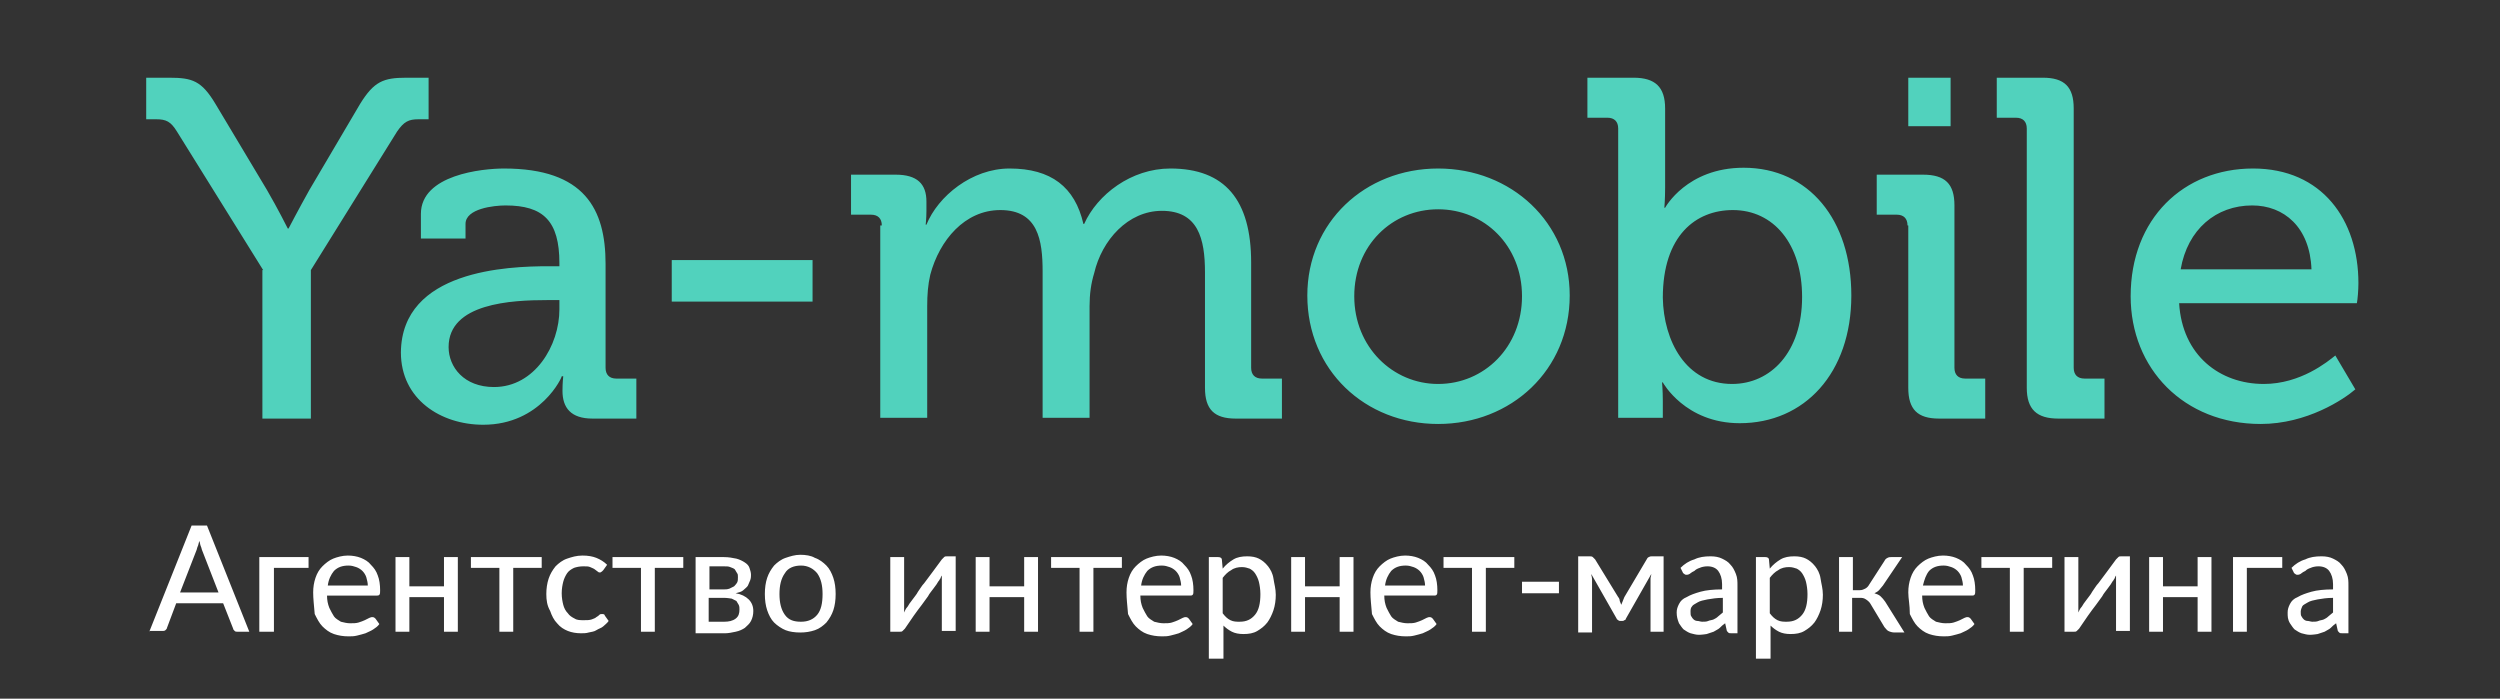
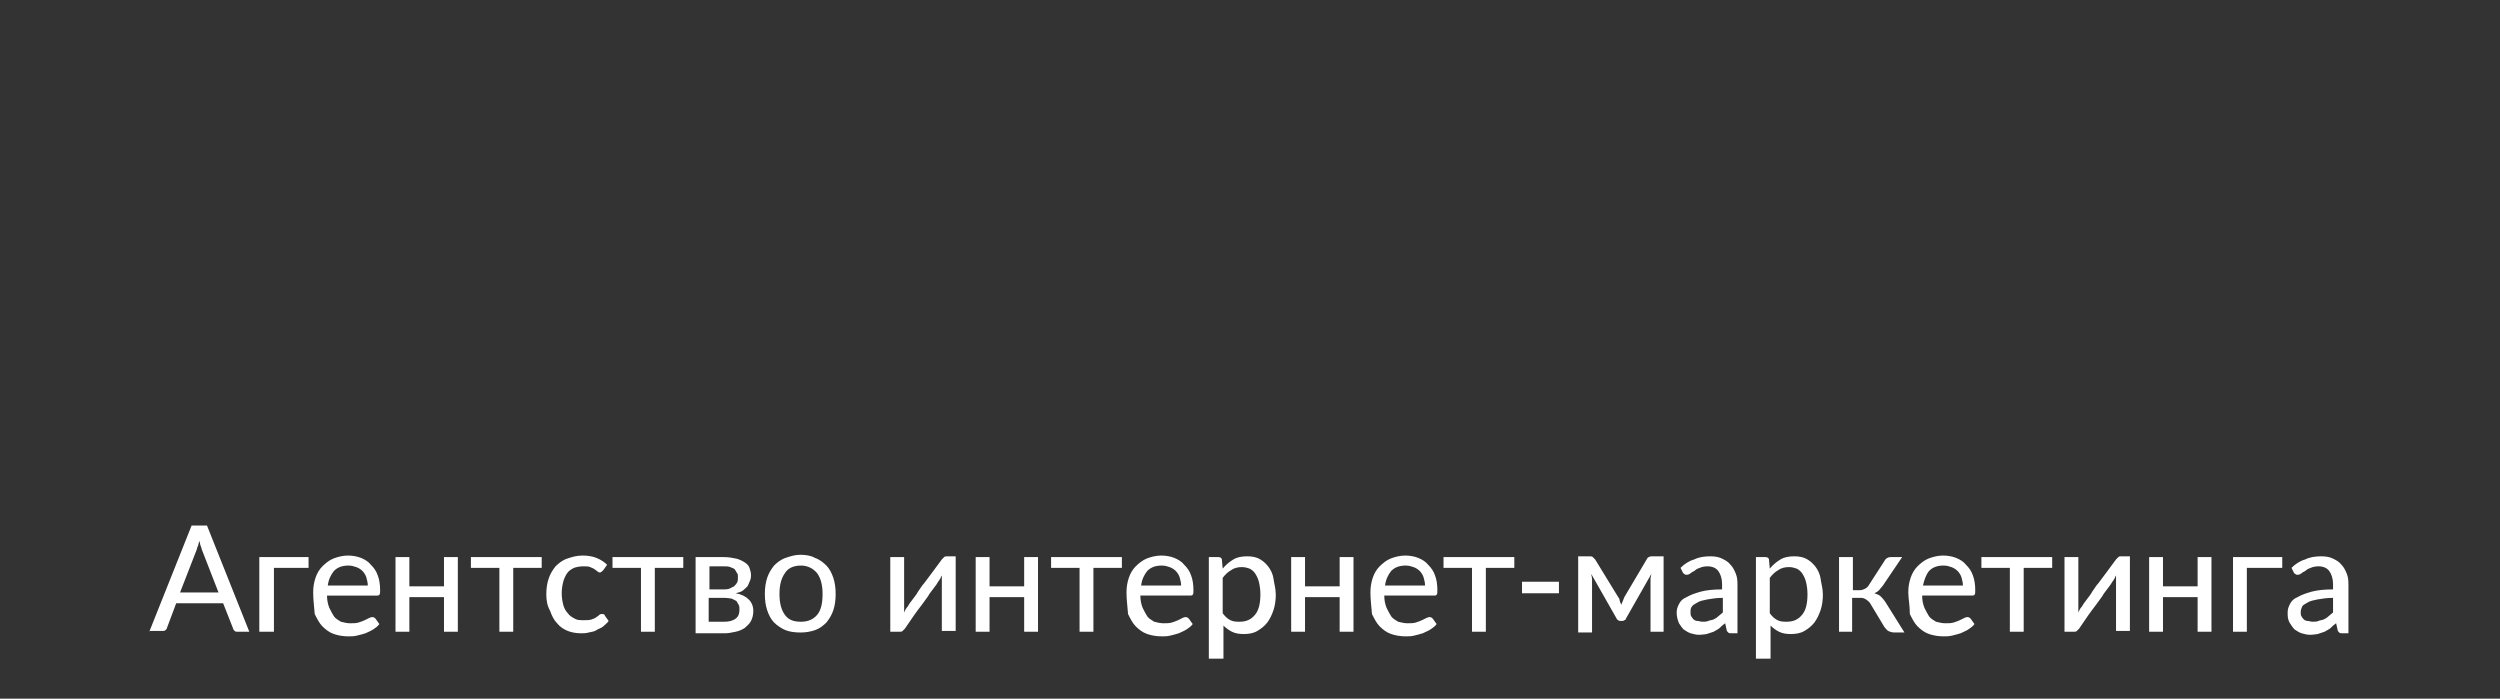
<svg xmlns="http://www.w3.org/2000/svg" id="Слой_1" viewBox="0 0 324.9 90.8">
  <rect x="0" y="0" width="324.9" height="90.8" fill="#333333" stroke="none" />
  <style>.st0{fill:#51D2BD;} .st1{fill:#FFFFFF;}</style>
-   <path d="M34.2 35.1L23 17.1c-.8-1.3-1.4-1.6-2.7-1.6H19v-5.4h3c3 0 4.2.4 6 3.4l6.7 11.2c1.4 2.4 2.7 5 2.7 5h.1s1.3-2.5 2.7-5l6.6-11.2c1.8-2.9 3-3.4 6-3.4h2.9v5.4h-1.3c-1.3 0-1.9.3-2.8 1.6l-11.2 18v19.3h-6.3V35.1zm37.1-.5h1.4v-.4c0-5.5-2.1-7.5-7-7.5-1.5 0-5.2.4-5.2 2.4V31h-5.8v-3.2c0-5.1 8-5.9 10.8-5.9 10.5 0 13.2 5.3 13.2 12.4v13.5c0 .9.5 1.4 1.4 1.4h2.6v5.2H77c-2.8 0-3.9-1.4-3.9-3.6 0-1.1.1-1.9.1-1.9H73c.1 0-2.7 6.3-10.2 6.3-5.5 0-10.7-3.3-10.7-9.4.1-10.7 13.9-11.2 19.2-11.2zm-7.1 15.7c5.3 0 8.5-5.4 8.5-10.1V39h-1.6c-4.6 0-12.8.4-12.8 6.1 0 2.6 2 5.2 5.9 5.2zm23.1-16.5h18.3v5.4H87.3v-5.4zm27.3-4.5c0-.9-.5-1.4-1.4-1.4h-2.6v-5.2h5.8c2.8 0 4 1.2 4 3.5v1.2c0 1-.1 1.8-.1 1.8h.1c1.5-3.7 5.9-7.3 10.8-7.3 5.4 0 8.5 2.4 9.6 7.2h.1c1.7-3.8 6.1-7.2 11.2-7.2 7.1 0 10.5 4.1 10.5 12.2v13.7c0 .9.5 1.4 1.4 1.4h2.6v5.2h-6c-2.8 0-4-1.2-4-4v-15c0-4.4-.9-8-5.6-8-4.4 0-7.8 3.8-8.8 8.1-.4 1.3-.6 2.7-.6 4.3v14.5h-6.1v-19c0-4.1-.6-8-5.5-8-4.6 0-7.9 3.9-9.1 8.4-.3 1.3-.4 2.6-.4 4.1v14.5h-6.1v-25zm72.3-7.4c9.5 0 17.1 7 17.1 16.5 0 9.7-7.6 16.7-17.1 16.7s-17-7-17-16.7c0-9.5 7.5-16.5 17-16.5zm0 28c6 0 10.9-4.8 10.9-11.4 0-6.6-4.9-11.3-10.9-11.3S176 31.9 176 38.5c0 6.6 5 11.4 10.9 11.4zm23.4-33.2c0-.9-.5-1.4-1.4-1.4h-2.6v-5.2h6c2.8 0 4.1 1.2 4.1 4v10.3c0 1.5-.1 2.6-.1 2.6h.1s2.8-5.2 10.2-5.2c8.5 0 14 6.8 14 16.6 0 10.1-6.1 16.6-14.5 16.6-7.1 0-10-5.3-10-5.3h-.1s.1 1 .1 2.4v2.2h-5.8V16.7zm14.8 33.2c5 0 9.1-4.1 9.1-11.3 0-6.9-3.7-11.3-9-11.3-4.8 0-9.1 3.3-9.1 11.4.1 5.6 3 11.2 9 11.2zm22.8-20.6c0-.9-.5-1.4-1.4-1.4h-2.6v-5.2h6c2.9 0 4.1 1.2 4.1 4v21.1c0 .9.5 1.4 1.4 1.4h2.6v5.2h-6c-2.8 0-4-1.2-4-4V29.3zm.1-19.2h5.5v6.3H248v-6.3zm15.4 6.6c0-.9-.5-1.4-1.4-1.4h-2.5v-5.2h6c2.8 0 4 1.2 4 4v33.7c0 .9.5 1.4 1.4 1.4h2.6v5.2h-6c-2.8 0-4.1-1.2-4.1-4V16.7zm29.4 5.2c9 0 13.7 6.7 13.7 14.9 0 .9-.1 2.1-.2 2.6h-23.1c.4 6.8 5.3 10.5 11 10.5 4.8 0 8.3-2.9 9.3-3.7l2.6 4.4c-1.5 1.3-6.3 4.5-12.3 4.5-10 0-16.9-7.2-16.9-16.6 0-10.1 6.9-16.6 15.9-16.6zm7.6 13.1c-.2-5.5-3.6-8.3-7.7-8.3-4.7 0-8.4 3.1-9.3 8.3h17z" class="st0" />
  <path d="M19.4 82.1l5.5-13.8h2l5.5 13.8h-1.5c-.2 0-.3 0-.4-.1-.1-.1-.2-.2-.2-.3L29 78.4h-6.1l-1.2 3.2c0 .1-.1.2-.2.3-.1.1-.3.1-.4.1h-1.7zm4-5.1h5l-2.1-5.4c-.1-.2-.1-.4-.2-.6-.1-.2-.1-.5-.2-.7-.1.3-.1.5-.2.7-.1.2-.1.4-.2.6L23.4 77zm10.3 5.1v-9.7h6.4v1.4h-4.5v8.3h-1.9zm7-5.1c0-.7.1-1.3.3-1.9.2-.6.5-1.1.9-1.5.4-.4.9-.8 1.4-1s1.2-.4 1.9-.4c.6 0 1.2.1 1.7.3.5.2 1 .5 1.3.9.4.4.7.8.9 1.4.2.5.3 1.2.3 1.9 0 .3 0 .5-.1.6-.1.1-.2.1-.3.1h-6.5c0 .6.1 1.1.3 1.6.2.4.4.8.6 1.1s.6.5.9.7c.4.1.8.2 1.2.2.4 0 .8 0 1.1-.1.3-.1.6-.2.8-.3l.6-.3c.2-.1.3-.1.4-.1.2 0 .3.1.4.2l.5.7c-.2.3-.5.5-.8.7-.3.2-.6.3-1 .5-.3.1-.7.2-1.1.3-.4.1-.7.1-1.1.1-.7 0-1.3-.1-1.9-.3-.6-.2-1.1-.6-1.5-1-.4-.4-.7-1-1-1.6-.1-1.2-.2-2-.2-2.8zm1.9-.9h5.2c0-.4-.1-.7-.2-1.1-.1-.3-.3-.6-.5-.8-.2-.2-.5-.4-.8-.5-.3-.1-.6-.2-1-.2-.8 0-1.4.2-1.9.7-.4.5-.7 1.1-.8 1.9zm8.8 6v-9.7h1.8v3.8h4.5v-3.8h1.8v9.7h-1.8v-4.5h-4.5v4.5h-1.8zm9.8-8.3v-1.4h9.2v1.4h-3.7v8.3h-1.8v-8.3h-3.7zm9.8 3.4c0-.7.1-1.4.3-2 .2-.6.5-1.1.9-1.6.4-.4.9-.8 1.5-1 .6-.2 1.2-.4 2-.4.7 0 1.3.1 1.8.3.5.2 1 .5 1.4.9l-.5.7-.2.2c-.1 0-.1.1-.2.1s-.2 0-.3-.1c-.1-.1-.3-.2-.4-.3s-.4-.2-.6-.3-.5-.1-.9-.1c-.5 0-.9.1-1.2.2-.4.2-.7.4-.9.7s-.4.7-.5 1.1c-.1.4-.2.9-.2 1.5s.1 1.1.2 1.5c.1.4.3.8.6 1.1.2.3.5.5.9.7.3.2.7.2 1.2.2.4 0 .7 0 1-.1.3-.1.5-.2.6-.3.2-.1.3-.2.4-.3s.2-.1.4-.1.3.1.3.2l.5.7c-.2.3-.5.5-.7.7s-.6.3-.9.5-.6.2-1 .3c-.3.1-.7.1-1 .1-.6 0-1.2-.1-1.7-.3-.5-.2-1-.5-1.4-1-.4-.4-.7-1-.9-1.6-.4-.7-.5-1.4-.5-2.2zm8.6-3.4v-1.4h9.2v1.4h-3.7v8.3h-1.8v-8.3h-3.7zm10.8 8.3v-9.7h3.7c.6 0 1.1.1 1.6.2.4.1.8.3 1.1.5.3.2.5.4.6.7.1.3.2.6.2.9 0 .2 0 .4-.1.7-.1.2-.2.5-.3.7s-.4.4-.6.6-.6.3-1 .4c.7.1 1.3.4 1.7.8.4.4.6.9.6 1.5 0 .5-.1.9-.3 1.3-.2.4-.5.6-.8.9-.3.2-.7.4-1.2.5s-.9.2-1.4.2h-3.8zm1.7-5.5H94c.3 0 .5 0 .8-.1l.6-.3s.3-.3.4-.5c.1-.2.1-.4.1-.7 0-.2 0-.4-.1-.5-.1-.2-.2-.3-.3-.5-.1-.1-.3-.2-.6-.3-.2-.1-.5-.1-.9-.1h-1.8v3zm0 4.2h2c.6 0 1.1-.1 1.5-.4.4-.3.5-.7.5-1.2 0-.2 0-.4-.1-.6s-.2-.3-.3-.5l-.6-.3s-.6-.1-.9-.1h-2.1v3.1zm7.3-3.6c0-.8.1-1.5.3-2.1.2-.6.5-1.1.9-1.6.4-.4.9-.8 1.5-1 .6-.2 1.2-.4 1.9-.4s1.4.1 1.9.4c.6.2 1.1.6 1.5 1 .4.4.7 1 .9 1.6s.3 1.3.3 2.1-.1 1.5-.3 2.1-.5 1.1-.9 1.6c-.4.4-.9.8-1.5 1s-1.2.3-1.9.3-1.4-.1-1.9-.3-1.1-.6-1.5-1c-.4-.4-.7-1-.9-1.6-.2-.6-.3-1.3-.3-2.1zm1.9 0c0 1.1.2 2 .7 2.7s1.2.9 2.1.9c.9 0 1.6-.3 2.1-.9s.7-1.5.7-2.7c0-1.1-.2-2-.7-2.7-.5-.6-1.2-1-2.1-1-.9 0-1.7.3-2.1 1-.5.7-.7 1.6-.7 2.7zm14.4 4.9v-9.7h1.8v7.2c.1-.2.2-.5.4-.7 0 0 .1-.1.2-.3.1-.2.3-.4.5-.7.2-.3.5-.6.7-1 .3-.4.5-.8.8-1.1.7-.9 1.4-1.9 2.3-3.1l.3-.3c.1-.1.2-.1.4-.1h1.1V82h-1.8v-7.2c-.1.1-.1.2-.2.4-.1.1-.1.2-.2.3 0 0-.1.1-.2.3s-.3.4-.5.7c-.2.3-.5.6-.7 1-.3.4-.5.7-.8 1.1-.7.9-1.4 1.9-2.2 3.1l-.3.3c-.1.1-.2.1-.4.1h-1.2zm11.1 0v-9.7h1.8v3.8h4.5v-3.8h1.8v9.7h-1.8v-4.5h-4.5v4.5h-1.8zm9.8-8.3v-1.4h9.2v1.4h-3.7v8.3h-1.8v-8.3h-3.7zm9.8 3.2c0-.7.1-1.3.3-1.9.2-.6.5-1.1.9-1.5.4-.4.9-.8 1.4-1s1.2-.4 1.9-.4c.6 0 1.2.1 1.7.3.5.2 1 .5 1.3.9.4.4.7.8.9 1.4.2.5.3 1.2.3 1.9 0 .3 0 .5-.1.6-.1.1-.2.1-.3.1h-6.5c0 .6.1 1.1.3 1.6.2.4.4.8.6 1.1s.6.5.9.7c.4.1.8.2 1.2.2.4 0 .8 0 1.1-.1.3-.1.6-.2.8-.3l.6-.3c.2-.1.3-.1.4-.1.2 0 .3.1.4.2l.5.7c-.2.3-.5.5-.8.7-.3.2-.6.3-1 .5-.3.1-.7.2-1.1.3-.4.1-.7.1-1.1.1-.7 0-1.3-.1-1.9-.3-.6-.2-1.1-.6-1.5-1-.4-.4-.7-1-1-1.6-.1-1.2-.2-2-.2-2.8zm1.9-.9h5.2c0-.4-.1-.7-.2-1.1-.1-.3-.3-.6-.5-.8-.2-.2-.5-.4-.8-.5-.3-.1-.6-.2-1-.2-.8 0-1.4.2-1.9.7-.4.5-.7 1.1-.8 1.9zm8.8 9.3v-13h1.2c.3 0 .5.1.5.4l.1 1.1c.4-.5.9-.9 1.4-1.2.5-.3 1.1-.4 1.8-.4.6 0 1.1.1 1.5.3s.8.5 1.2 1c.3.4.6.9.7 1.6s.3 1.3.3 2.1c0 .7-.1 1.4-.3 2-.2.6-.5 1.2-.8 1.6-.4.5-.8.8-1.3 1.1-.5.3-1.1.4-1.8.4-.6 0-1.1-.1-1.5-.3-.4-.2-.8-.5-1.1-.8v4.3h-1.9zm1.8-5.7c.3.4.6.7 1 .9s.8.2 1.2.2c.9 0 1.5-.3 2-.9.5-.6.7-1.5.7-2.7 0-.6-.1-1.2-.2-1.6-.1-.4-.3-.8-.5-1.1s-.5-.5-.7-.6c-.3-.1-.6-.2-1-.2-.5 0-1 .1-1.4.4-.4.2-.8.6-1.1 1v4.6zm8.9 2.4v-9.7h1.8v3.8h4.5v-3.8h1.8v9.7h-1.8v-4.5h-4.5v4.5h-1.8zm10.3-5.1c0-.7.1-1.3.3-1.9.2-.6.5-1.1.9-1.5.4-.4.9-.8 1.4-1s1.2-.4 1.9-.4c.6 0 1.2.1 1.7.3.5.2 1 .5 1.3.9.4.4.7.8.9 1.4.2.5.3 1.2.3 1.9 0 .3 0 .5-.1.6-.1.1-.2.1-.3.1h-6.5c0 .6.1 1.1.3 1.6.2.4.4.8.6 1.1s.6.5.9.7c.4.1.8.2 1.2.2.4 0 .8 0 1.1-.1.3-.1.6-.2.8-.3l.6-.3c.2-.1.3-.1.4-.1.2 0 .3.1.4.2l.5.7c-.2.3-.5.5-.8.7-.3.2-.6.3-1 .5-.3.1-.7.2-1.1.3-.4.1-.7.1-1.1.1-.7 0-1.3-.1-1.9-.3-.6-.2-1.1-.6-1.5-1-.4-.4-.7-1-1-1.6-.1-1.2-.2-2-.2-2.8zm1.9-.9h5.2c0-.4-.1-.7-.2-1.1-.1-.3-.3-.6-.5-.8-.2-.2-.5-.4-.8-.5-.3-.1-.6-.2-1-.2-.8 0-1.4.2-1.9.7-.4.5-.7 1.1-.8 1.9zm7.6-2.3v-1.4h9.2v1.4h-3.7v8.3h-1.8v-8.3h-3.7zm10.2 3.3v-1.5h4.8v1.5h-4.8zm7.3 5v-9.8h1.5c.1 0 .3 0 .4.1l.3.3 3 4.9c.1.1.2.3.2.5.1.2.1.3.2.5.1-.2.1-.3.2-.5s.1-.3.2-.5l2.9-4.9c.1-.2.2-.3.3-.3.1-.1.3-.1.4-.1h1.5v9.8h-1.7v-6.9c0-.2.1-.4.1-.6l-3.3 5.8c0 .1-.1.2-.2.2-.1.1-.2.1-.3.1h-.2c-.1 0-.2 0-.3-.1-.1-.1-.2-.1-.2-.2l-3.3-5.8c0 .2.1.4.1.7v6.9h-1.8zm12.8-2.5c0-.4.1-.7.3-1.1.2-.4.5-.7 1-.9.5-.3 1.1-.5 1.8-.7s1.7-.3 2.8-.3v-.7c0-.7-.2-1.3-.5-1.7-.3-.4-.8-.6-1.4-.6-.4 0-.8.1-1 .2-.3.1-.5.2-.7.4-.2.1-.4.2-.5.3s-.3.2-.5.2c-.1 0-.2 0-.3-.1-.1-.1-.2-.1-.2-.2l-.3-.6c.5-.5 1.1-.9 1.8-1.1.6-.3 1.3-.4 2.1-.4.6 0 1.1.1 1.5.3.4.2.8.4 1.1.8.3.3.5.7.7 1.2.2.5.2 1 .2 1.5v6.2h-.8c-.2 0-.3 0-.4-.1s-.2-.2-.2-.3l-.2-.9c-.3.2-.5.4-.7.6-.2.2-.5.3-.8.5l-.9.3s-.6.1-1 .1-.7-.1-1.1-.2c-.3-.1-.6-.3-.9-.5-.2-.2-.4-.5-.6-.8-.2-.5-.3-.9-.3-1.4zm1.8-.1c0 .2 0 .5.1.6.1.2.2.3.3.4.1.1.3.2.5.2s.4.1.6.1c.3 0 .6 0 .8-.1.2-.1.5-.1.7-.2.2-.1.4-.2.6-.4.2-.2.4-.3.6-.5v-1.9c-.8 0-1.4.1-2 .2-.5.1-1 .2-1.3.4-.3.2-.6.3-.7.5-.2.2-.2.5-.2.7zm8.5 5.9v-13h1.2c.3 0 .5.1.5.4l.1 1.1c.4-.5.9-.9 1.4-1.2.5-.3 1.1-.4 1.8-.4.6 0 1.1.1 1.5.3s.8.5 1.2 1c.3.4.6.9.7 1.6s.3 1.3.3 2.1c0 .7-.1 1.4-.3 2-.2.6-.5 1.2-.8 1.6-.4.5-.8.8-1.3 1.1-.5.3-1.1.4-1.8.4-.6 0-1.1-.1-1.5-.3-.4-.2-.8-.5-1.1-.8v4.3h-1.9zm1.8-5.7c.3.4.6.7 1 .9s.8.2 1.2.2c.9 0 1.5-.3 2-.9.5-.6.7-1.5.7-2.7 0-.6-.1-1.2-.2-1.6-.1-.4-.3-.8-.5-1.1s-.5-.5-.7-.6c-.3-.1-.6-.2-1-.2-.5 0-1 .1-1.4.4-.4.2-.8.6-1.1 1v4.6zm9 2.4v-9.7h1.8v4.3h.9c.3 0 .5-.1.7-.2.2-.1.4-.3.5-.5l2-3.1c.1-.2.2-.3.4-.4.2-.1.3-.1.5-.1h1.4l-2.5 3.7c-.2.2-.3.4-.5.6-.2.2-.4.3-.6.4.3.1.6.2.8.4.2.2.4.4.6.7l2.5 4h-1.3c-.3 0-.6-.1-.8-.2-.2-.1-.3-.3-.5-.5l-1.8-3c-.1-.2-.3-.4-.6-.6s-.5-.2-.8-.2h-1v4.4H239zm9-5.1c0-.7.1-1.3.3-1.9.2-.6.5-1.1.9-1.5.4-.4.9-.8 1.4-1s1.2-.4 1.9-.4c.6 0 1.2.1 1.7.3.5.2 1 .5 1.3.9.4.4.7.8.9 1.4.2.5.3 1.2.3 1.9 0 .3 0 .5-.1.6-.1.1-.2.1-.3.1h-6.5c0 .6.1 1.1.3 1.6.2.4.4.8.6 1.1s.6.5.9.7c.4.1.8.2 1.2.2.4 0 .8 0 1.1-.1.3-.1.6-.2.8-.3l.6-.3c.2-.1.3-.1.4-.1.2 0 .3.1.4.2l.5.7c-.2.3-.5.5-.8.7-.3.2-.6.3-1 .5-.3.1-.7.2-1.1.3-.4.1-.7.1-1.1.1-.7 0-1.3-.1-1.9-.3-.6-.2-1.1-.6-1.5-1-.4-.4-.7-1-1-1.6 0-1.2-.2-2-.2-2.8zm1.9-.9h5.2c0-.4-.1-.7-.2-1.1-.1-.3-.3-.6-.5-.8-.2-.2-.5-.4-.8-.5-.3-.1-.6-.2-1-.2-.8 0-1.4.2-1.9.7-.4.5-.6 1.1-.8 1.9zm7.6-2.3v-1.4h9.2v1.4H263v8.3h-1.8v-8.3h-3.7zm10.8 8.3v-9.7h1.8v7.2c.1-.2.2-.5.4-.7 0 0 .1-.1.2-.3.1-.2.3-.4.5-.7.2-.3.5-.6.7-1 .3-.4.5-.8.8-1.1.7-.9 1.4-1.9 2.3-3.1l.3-.3c.1-.1.2-.1.4-.1h1.1V82H275v-7.2c-.1.1-.1.2-.2.4-.1.1-.1.2-.2.3 0 0-.1.1-.2.3s-.3.4-.5.7c-.2.3-.5.6-.7 1-.3.4-.5.7-.8 1.1-.7.9-1.4 1.9-2.2 3.1l-.3.3c-.1.1-.2.1-.4.1h-1.2zm11 0v-9.7h1.8v3.8h4.5v-3.8h1.8v9.7h-1.8v-4.5h-4.5v4.5h-1.8zm10.9 0v-9.7h6.4v1.4H292v8.3h-1.8zm7.1-2.5c0-.4.1-.7.3-1.1.2-.4.5-.7 1-.9.5-.3 1.1-.5 1.8-.7s1.7-.3 2.8-.3v-.7c0-.7-.2-1.3-.5-1.7-.3-.4-.8-.6-1.4-.6-.4 0-.8.1-1 .2-.3.1-.5.2-.7.4-.2.1-.4.2-.5.3s-.3.2-.5.2c-.1 0-.2 0-.3-.1-.1-.1-.2-.1-.2-.2l-.3-.6c.5-.5 1.1-.9 1.8-1.1.6-.3 1.3-.4 2.1-.4.6 0 1.1.1 1.5.3.4.2.8.4 1.1.8.3.3.5.7.7 1.2.2.5.2 1 .2 1.5v6.2h-.8c-.2 0-.3 0-.4-.1s-.2-.2-.2-.3l-.2-.9c-.3.2-.5.4-.7.6-.2.2-.5.3-.8.5l-.9.3s-.6.1-1 .1-.7-.1-1.1-.2c-.3-.1-.6-.3-.9-.5-.2-.2-.4-.5-.6-.8-.3-.5-.3-.9-.3-1.4zm1.7-.1c0 .2 0 .5.1.6.1.2.2.3.3.4.1.1.3.2.5.2s.4.1.6.1c.3 0 .6 0 .8-.1.2-.1.5-.1.7-.2.2-.1.4-.2.6-.4.2-.2.4-.3.6-.5v-1.9c-.8 0-1.4.1-2 .2-.5.1-1 .2-1.3.4-.3.2-.6.3-.7.5-.1.2-.2.5-.2.7z" class="st1" />
</svg>